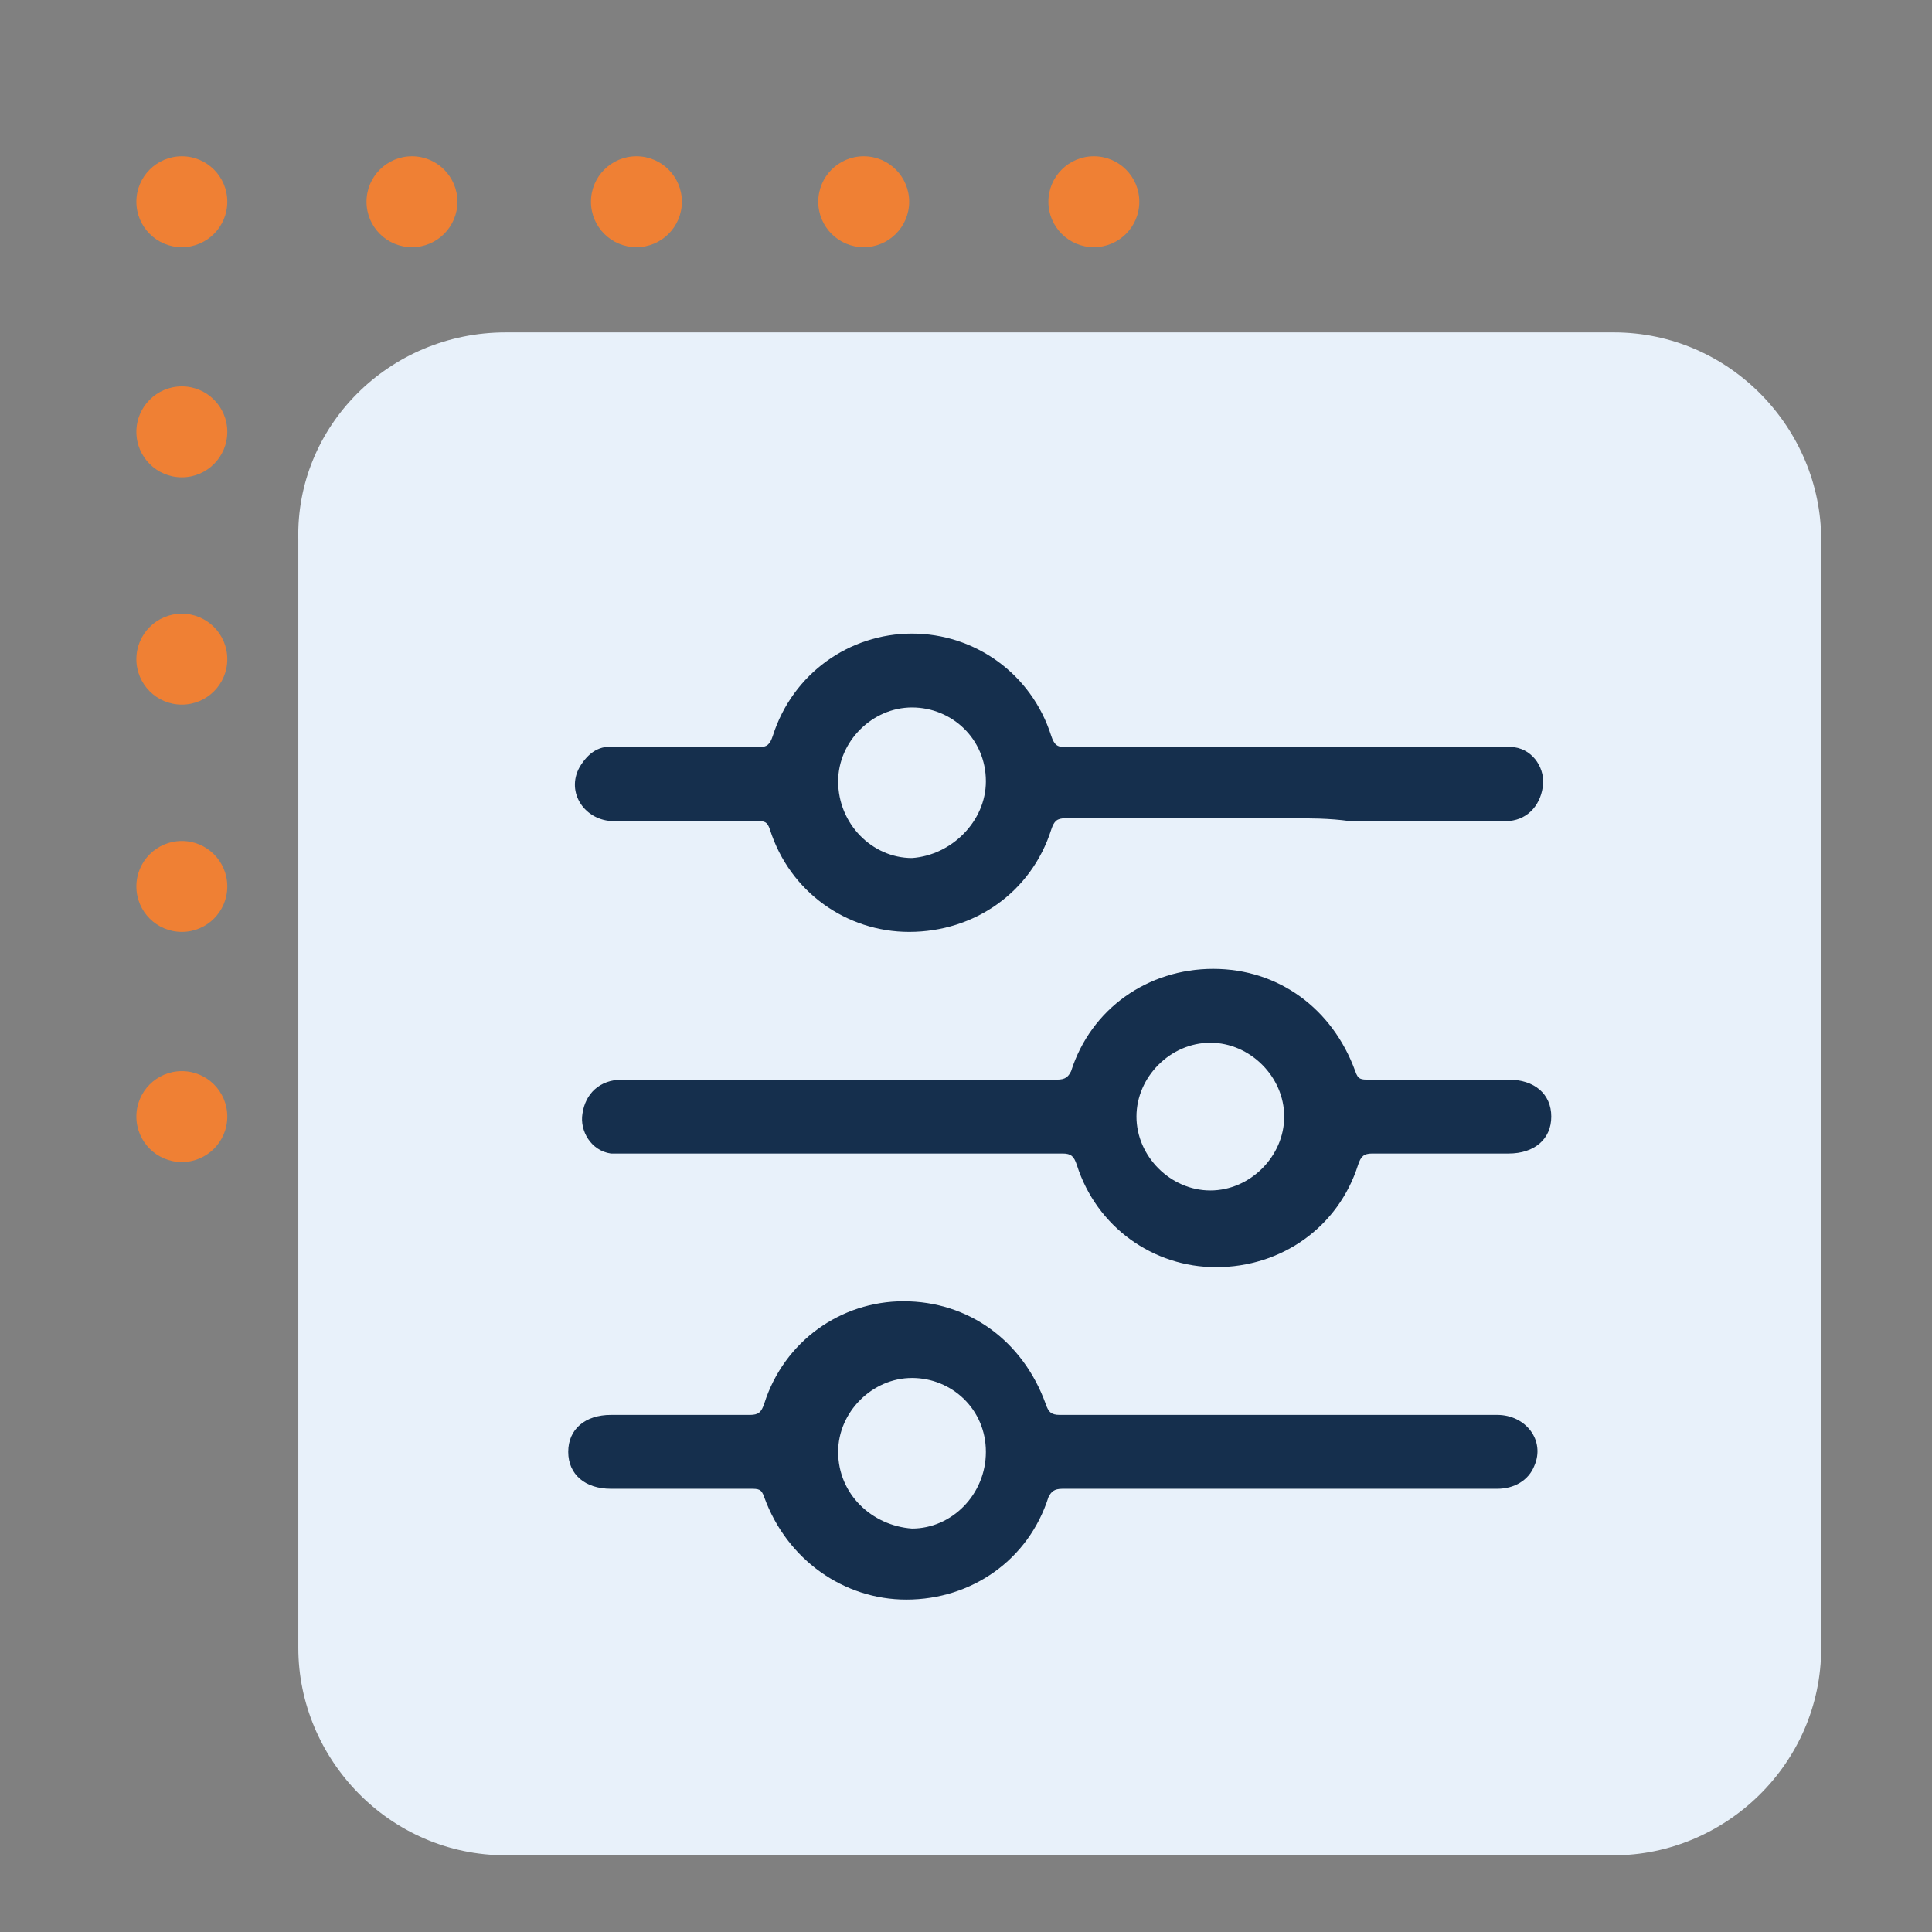
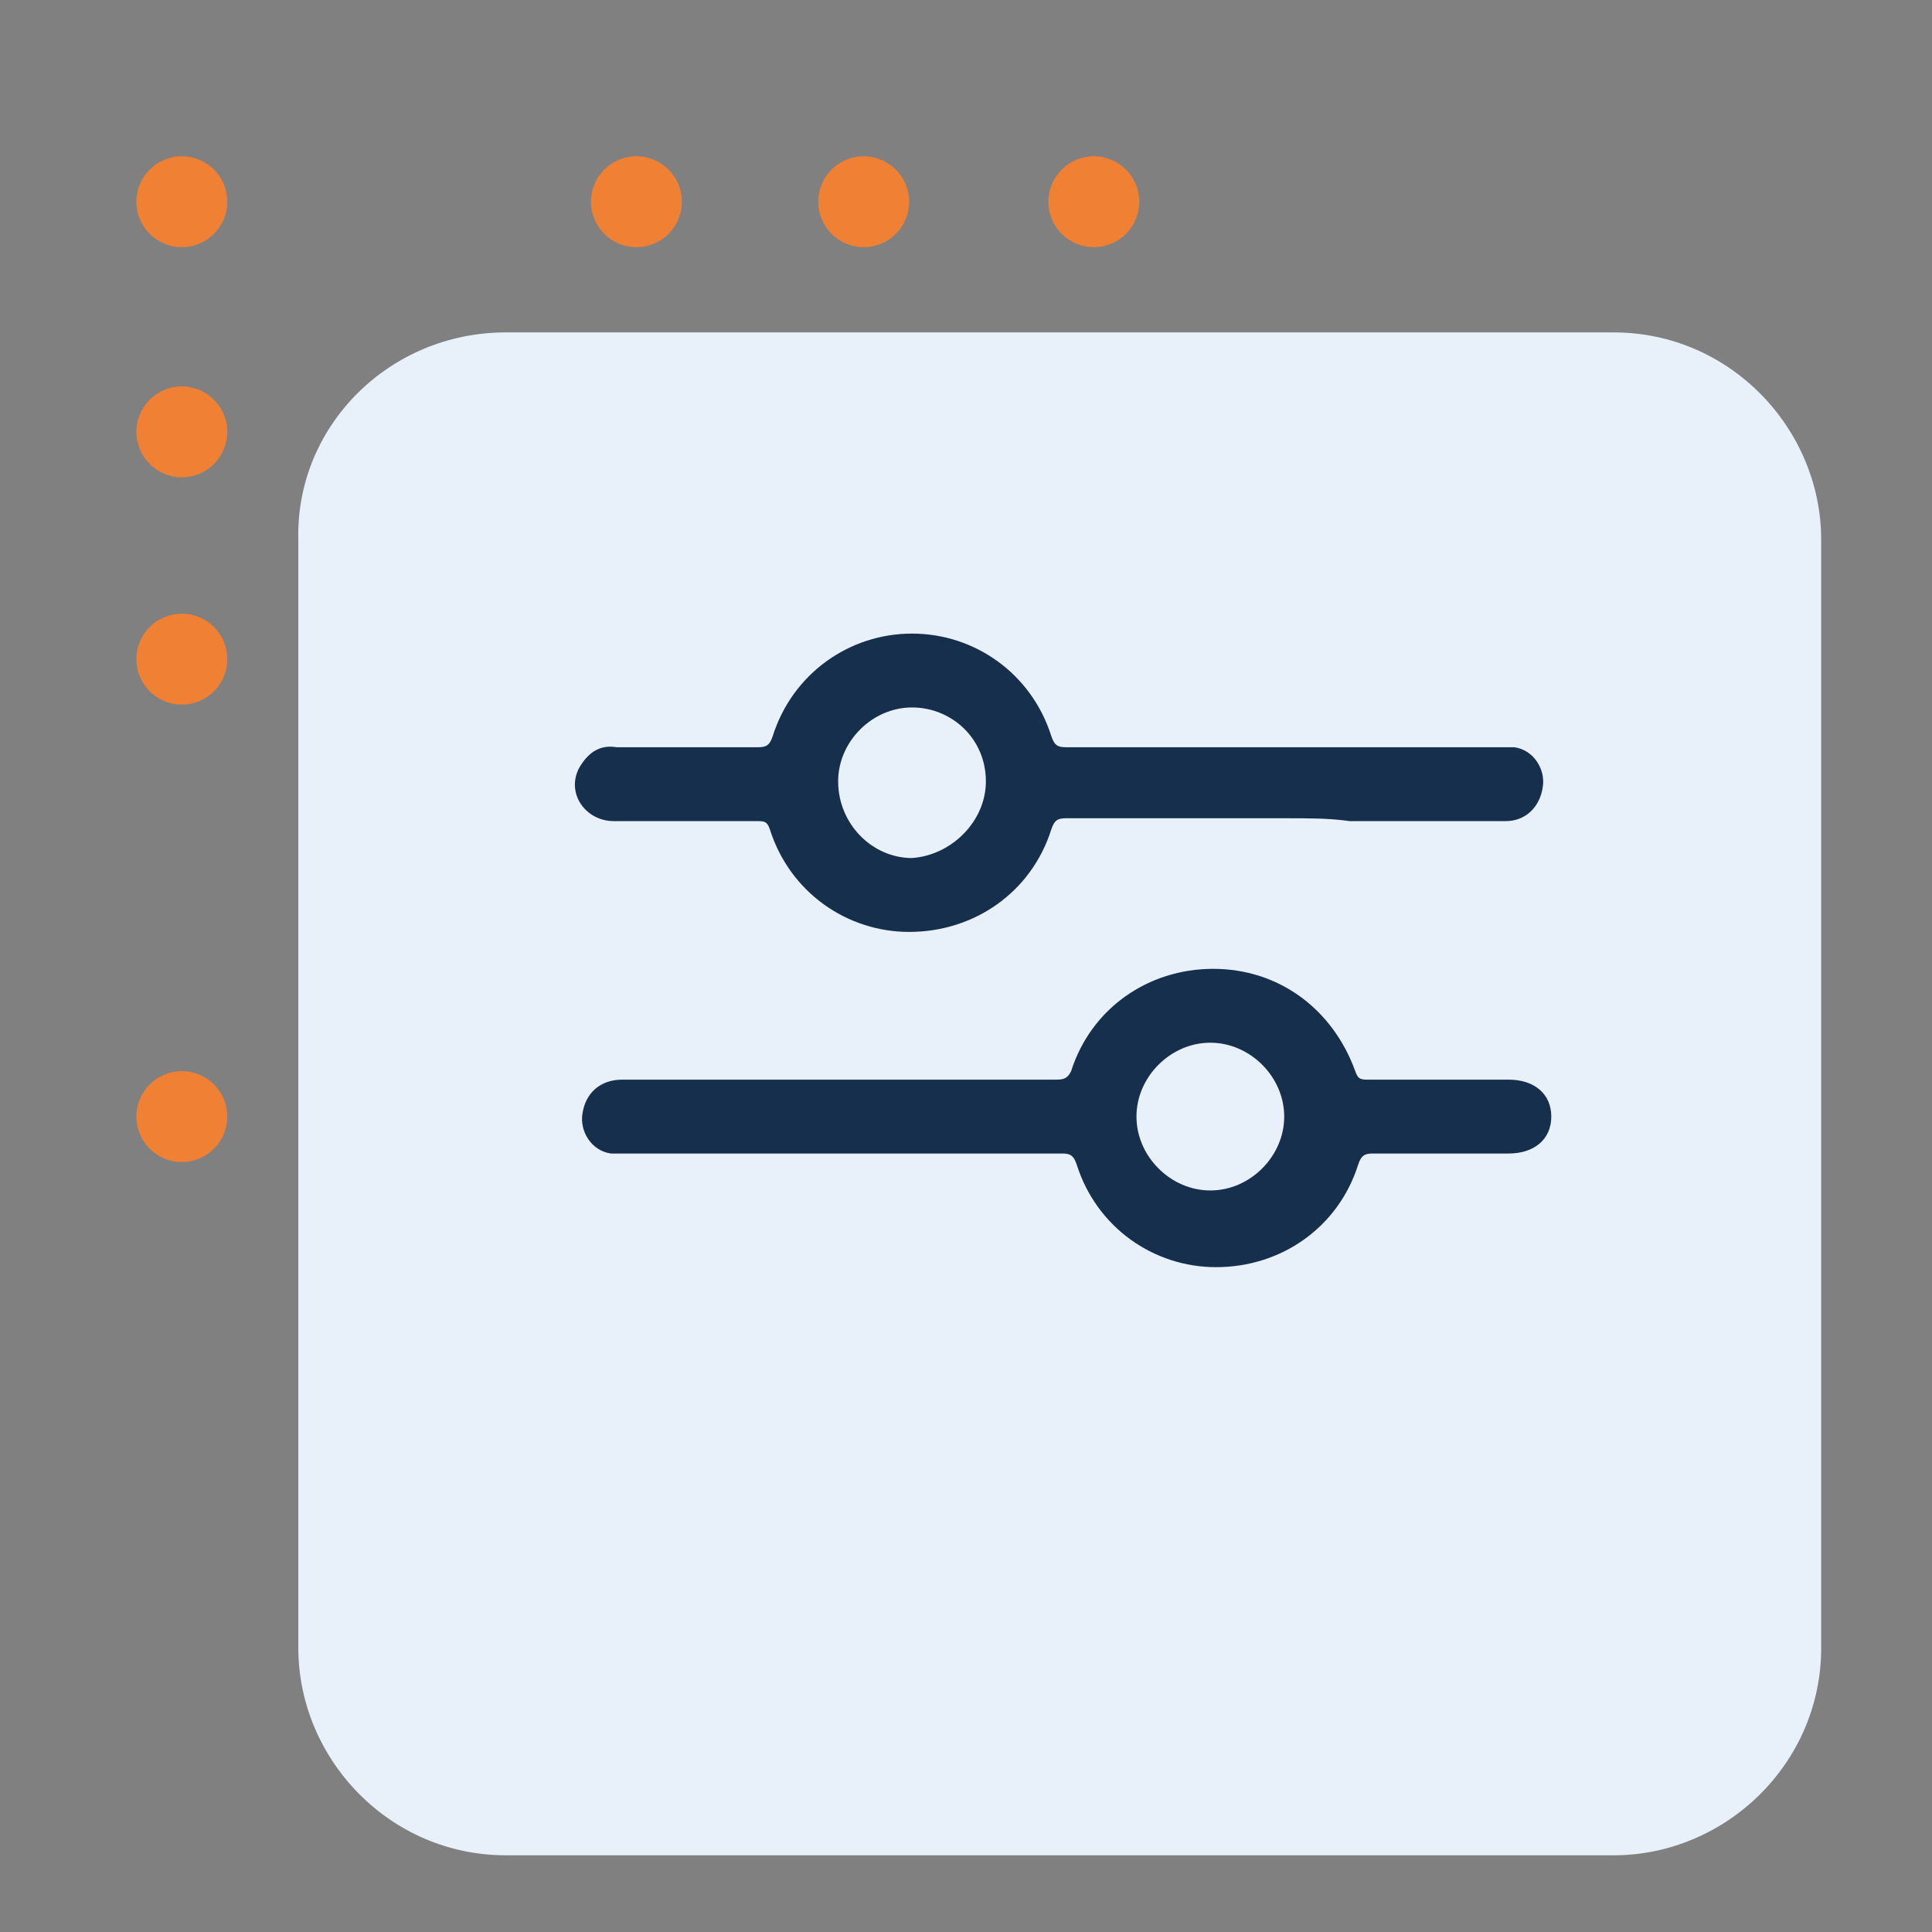
<svg xmlns="http://www.w3.org/2000/svg" id="Layer_1" x="0px" y="0px" width="68px" height="68px" viewBox="0 0 68 68" style="enable-background:new 0 0 68 68;" xml:space="preserve">
  <rect x="0" y="0" width="68" height="68" fill="#808080" stroke="none" />
  <g id="Group_11003" transform="translate(1443 -9138)">
    <g>
      <g id="Repeat_Grid_6-2" transform="translate(1202 8314)">
        <g transform="translate(-546 -6592)">
          <circle id="Ellipse_20-76" style="fill:#EF8034;" cx="-2092.6" cy="7423.1" r="1.6" />
        </g>
        <g transform="translate(-538 -6592)">
-           <circle id="Ellipse_20-77" style="fill:#EF8034;" cx="-2092.5" cy="7423.1" r="1.6" />
-         </g>
+           </g>
        <g transform="translate(-530 -6592)">
          <circle id="Ellipse_20-78" style="fill:#EF8034;" cx="-2092.6" cy="7423.1" r="1.6" />
        </g>
        <g transform="translate(-522 -6592)">
          <circle id="Ellipse_20-79" style="fill:#EF8034;" cx="-2092.6" cy="7423.1" r="1.6" />
        </g>
        <g transform="translate(-514 -6592)">
          <circle id="Ellipse_20-80" style="fill:#EF8034;" cx="-2092.5" cy="7423.1" r="1.6" />
        </g>
        <g transform="translate(-546 -6584)">
          <circle id="Ellipse_20-81" style="fill:#EF8034;" cx="-2092.6" cy="7423.2" r="1.6" />
        </g>
        <g transform="translate(-538 -6584)">
          <circle id="Ellipse_20-82" style="fill:#EF8034;" cx="-2092.5" cy="7423.2" r="1.6" />
        </g>
        <g transform="translate(-530 -6584)">
          <circle id="Ellipse_20-83" style="fill:#EF8034;" cx="-2092.6" cy="7423.2" r="1.6" />
        </g>
        <g transform="translate(-522 -6584)">
          <circle id="Ellipse_20-84" style="fill:#EF8034;" cx="-2092.6" cy="7423.2" r="1.6" />
        </g>
        <g transform="translate(-514 -6584)">
          <circle id="Ellipse_20-85" style="fill:#EF8034;" cx="-2092.5" cy="7423.2" r="1.6" />
        </g>
        <g transform="translate(-546 -6576)">
          <circle id="Ellipse_20-86" style="fill:#EF8034;" cx="-2092.6" cy="7423.2" r="1.6" />
        </g>
        <g transform="translate(-538 -6576)">
          <circle id="Ellipse_20-87" style="fill:#EF8034;" cx="-2092.5" cy="7423.2" r="1.6" />
        </g>
        <g transform="translate(-530 -6576)">
          <circle id="Ellipse_20-88" style="fill:#EF8034;" cx="-2092.6" cy="7423.2" r="1.6" />
        </g>
        <g transform="translate(-522 -6576)">
          <circle id="Ellipse_20-89" style="fill:#EF8034;" cx="-2092.6" cy="7423.2" r="1.6" />
        </g>
        <g transform="translate(-514 -6576)">
          <circle id="Ellipse_20-90" style="fill:#EF8034;" cx="-2092.5" cy="7423.2" r="1.6" />
        </g>
        <g transform="translate(-546 -6568)">
-           <circle id="Ellipse_20-91" style="fill:#EF8034;" cx="-2092.6" cy="7423.2" r="1.6" />
-         </g>
+           </g>
        <g transform="translate(-538 -6568)">
          <circle id="Ellipse_20-92" style="fill:#EF8034;" cx="-2092.5" cy="7423.2" r="1.6" />
        </g>
        <g transform="translate(-530 -6568)">
          <circle id="Ellipse_20-93" style="fill:#EF8034;" cx="-2092.6" cy="7423.2" r="1.6" />
        </g>
        <g transform="translate(-522 -6568)">
-           <circle id="Ellipse_20-94" style="fill:#EF8034;" cx="-2092.6" cy="7423.2" r="1.6" />
-         </g>
+           </g>
        <g transform="translate(-514 -6568)">
          <circle id="Ellipse_20-95" style="fill:#EF8034;" cx="-2092.5" cy="7423.2" r="1.6" />
        </g>
        <g transform="translate(-546 -6560)">
          <circle id="Ellipse_20-96" style="fill:#EF8034;" cx="-2092.6" cy="7423.3" r="1.6" />
        </g>
        <g transform="translate(-538 -6560)">
          <circle id="Ellipse_20-97" style="fill:#EF8034;" cx="-2092.5" cy="7423.3" r="1.6" />
        </g>
        <g transform="translate(-530 -6560)">
          <circle id="Ellipse_20-98" style="fill:#EF8034;" cx="-2092.6" cy="7423.3" r="1.6" />
        </g>
        <g transform="translate(-522 -6560)">
          <circle id="Ellipse_20-99" style="fill:#EF8034;" cx="-2092.6" cy="7423.3" r="1.6" />
        </g>
        <g transform="translate(-514 -6560)">
          <circle id="Ellipse_20-100" style="fill:#EF8034;" cx="-2092.5" cy="7423.3" r="1.6" />
        </g>
      </g>
    </g>
    <path id="Rectangle_1533" style="fill:#E8F1FA;" d="M-1425.2,9149.7h39c4.1,0,7.3,3.4,7.3,7.3v39c0,4.1-3.4,7.3-7.3,7.3h-39 c-4.1,0-7.3-3.4-7.3-7.3v-39C-1432.6,9153-1429.3,9149.7-1425.2,9149.7z" />
  </g>
  <g>
    <path style="fill:#152F4D;" d="M45.3,28.8c-2.6,0-5.2,0-7.8,0c-0.3,0-0.4,0.1-0.5,0.4c-0.7,2.2-2.7,3.6-5,3.6 c-2.2,0-4.2-1.4-4.9-3.6c-0.1-0.3-0.2-0.3-0.5-0.3c-1.7,0-3.3,0-5,0c-1,0-1.7-1-1.2-1.9c0.3-0.5,0.7-0.8,1.3-0.7c1.7,0,3.3,0,5,0 c0.3,0,0.4-0.1,0.5-0.4c0.7-2.2,2.7-3.6,4.9-3.6c2.2,0,4.2,1.4,4.9,3.6c0.1,0.3,0.2,0.4,0.5,0.4c5.1,0,10.2,0,15.3,0 c0.2,0,0.4,0,0.5,0c0.7,0.1,1.1,0.8,1,1.4c-0.1,0.7-0.6,1.2-1.3,1.2c-1.8,0-3.6,0-5.5,0C46.8,28.8,46.1,28.8,45.3,28.8z M34.7,27.5 c0-1.5-1.2-2.6-2.6-2.6c-1.4,0-2.6,1.2-2.6,2.6c0,1.5,1.2,2.7,2.6,2.7C33.5,30.1,34.7,28.9,34.7,27.5z" />
-     <path style="fill:#152F4D;" d="M29.4,38c2.6,0,5.2,0,7.8,0c0.3,0,0.4-0.1,0.5-0.3c0.7-2.2,2.7-3.6,5-3.6c2.3,0,4.2,1.4,5,3.6 c0.1,0.3,0.2,0.3,0.5,0.3c1.6,0,3.3,0,4.9,0c0.9,0,1.5,0.5,1.5,1.3c0,0.8-0.6,1.3-1.5,1.3c-1.6,0-3.2,0-4.8,0 c-0.3,0-0.4,0.1-0.5,0.4c-0.7,2.2-2.7,3.6-5,3.6c-2.2,0-4.2-1.4-4.9-3.6c-0.1-0.3-0.2-0.4-0.5-0.4c-5.1,0-10.2,0-15.3,0 c-0.2,0-0.4,0-0.6,0c-0.7-0.1-1.1-0.8-1-1.4c0.1-0.7,0.6-1.2,1.4-1.2C24.2,38,26.8,38,29.4,38z M42.6,36.7c-1.4,0-2.6,1.2-2.6,2.6 c0,1.4,1.2,2.6,2.6,2.6c1.4,0,2.6-1.2,2.6-2.6C45.2,37.9,44,36.7,42.6,36.7z" />
-     <path style="fill:#152F4D;" d="M45.2,52.4c-2.6,0-5.2,0-7.8,0c-0.3,0-0.4,0.1-0.5,0.3c-0.7,2.2-2.7,3.6-5,3.6c-2.2,0-4.2-1.4-5-3.6 c-0.1-0.3-0.2-0.3-0.5-0.3c-1.6,0-3.3,0-4.9,0c-0.9,0-1.5-0.5-1.5-1.3c0-0.8,0.6-1.3,1.5-1.3c1.6,0,3.3,0,4.9,0 c0.3,0,0.4-0.1,0.5-0.4c0.7-2.2,2.7-3.6,4.9-3.6c2.3,0,4.2,1.4,5,3.6c0.1,0.3,0.2,0.4,0.5,0.4c5.1,0,10.3,0,15.4,0 c1,0,1.7,0.9,1.3,1.8c-0.2,0.5-0.7,0.8-1.3,0.8C50.4,52.4,47.8,52.4,45.2,52.4z M34.7,51.1c0-1.5-1.2-2.6-2.6-2.6 c-1.4,0-2.6,1.2-2.6,2.6c0,1.5,1.2,2.6,2.6,2.7C33.5,53.8,34.7,52.6,34.7,51.1z" />
+     <path style="fill:#152F4D;" d="M29.4,38c2.6,0,5.2,0,7.8,0c0.3,0,0.4-0.1,0.5-0.3c0.7-2.2,2.7-3.6,5-3.6c2.3,0,4.2,1.4,5,3.6 c0.1,0.3,0.2,0.3,0.5,0.3c1.6,0,3.3,0,4.9,0c0.9,0,1.5,0.5,1.5,1.3c0,0.8-0.6,1.3-1.5,1.3c-1.6,0-3.2,0-4.8,0 c-0.3,0-0.4,0.1-0.5,0.4c-0.7,2.2-2.7,3.6-5,3.6c-2.2,0-4.2-1.4-4.9-3.6c-0.1-0.3-0.2-0.4-0.5-0.4c-5.1,0-10.2,0-15.3,0 c-0.2,0-0.4,0-0.6,0c-0.7-0.1-1.1-0.8-1-1.4c0.1-0.7,0.6-1.2,1.4-1.2C24.2,38,26.8,38,29.4,38z M42.6,36.7c-1.4,0-2.6,1.2-2.6,2.6 c0,1.4,1.2,2.6,2.6,2.6c1.4,0,2.6-1.2,2.6-2.6C45.2,37.9,44,36.7,42.6,36.7" />
  </g>
</svg>